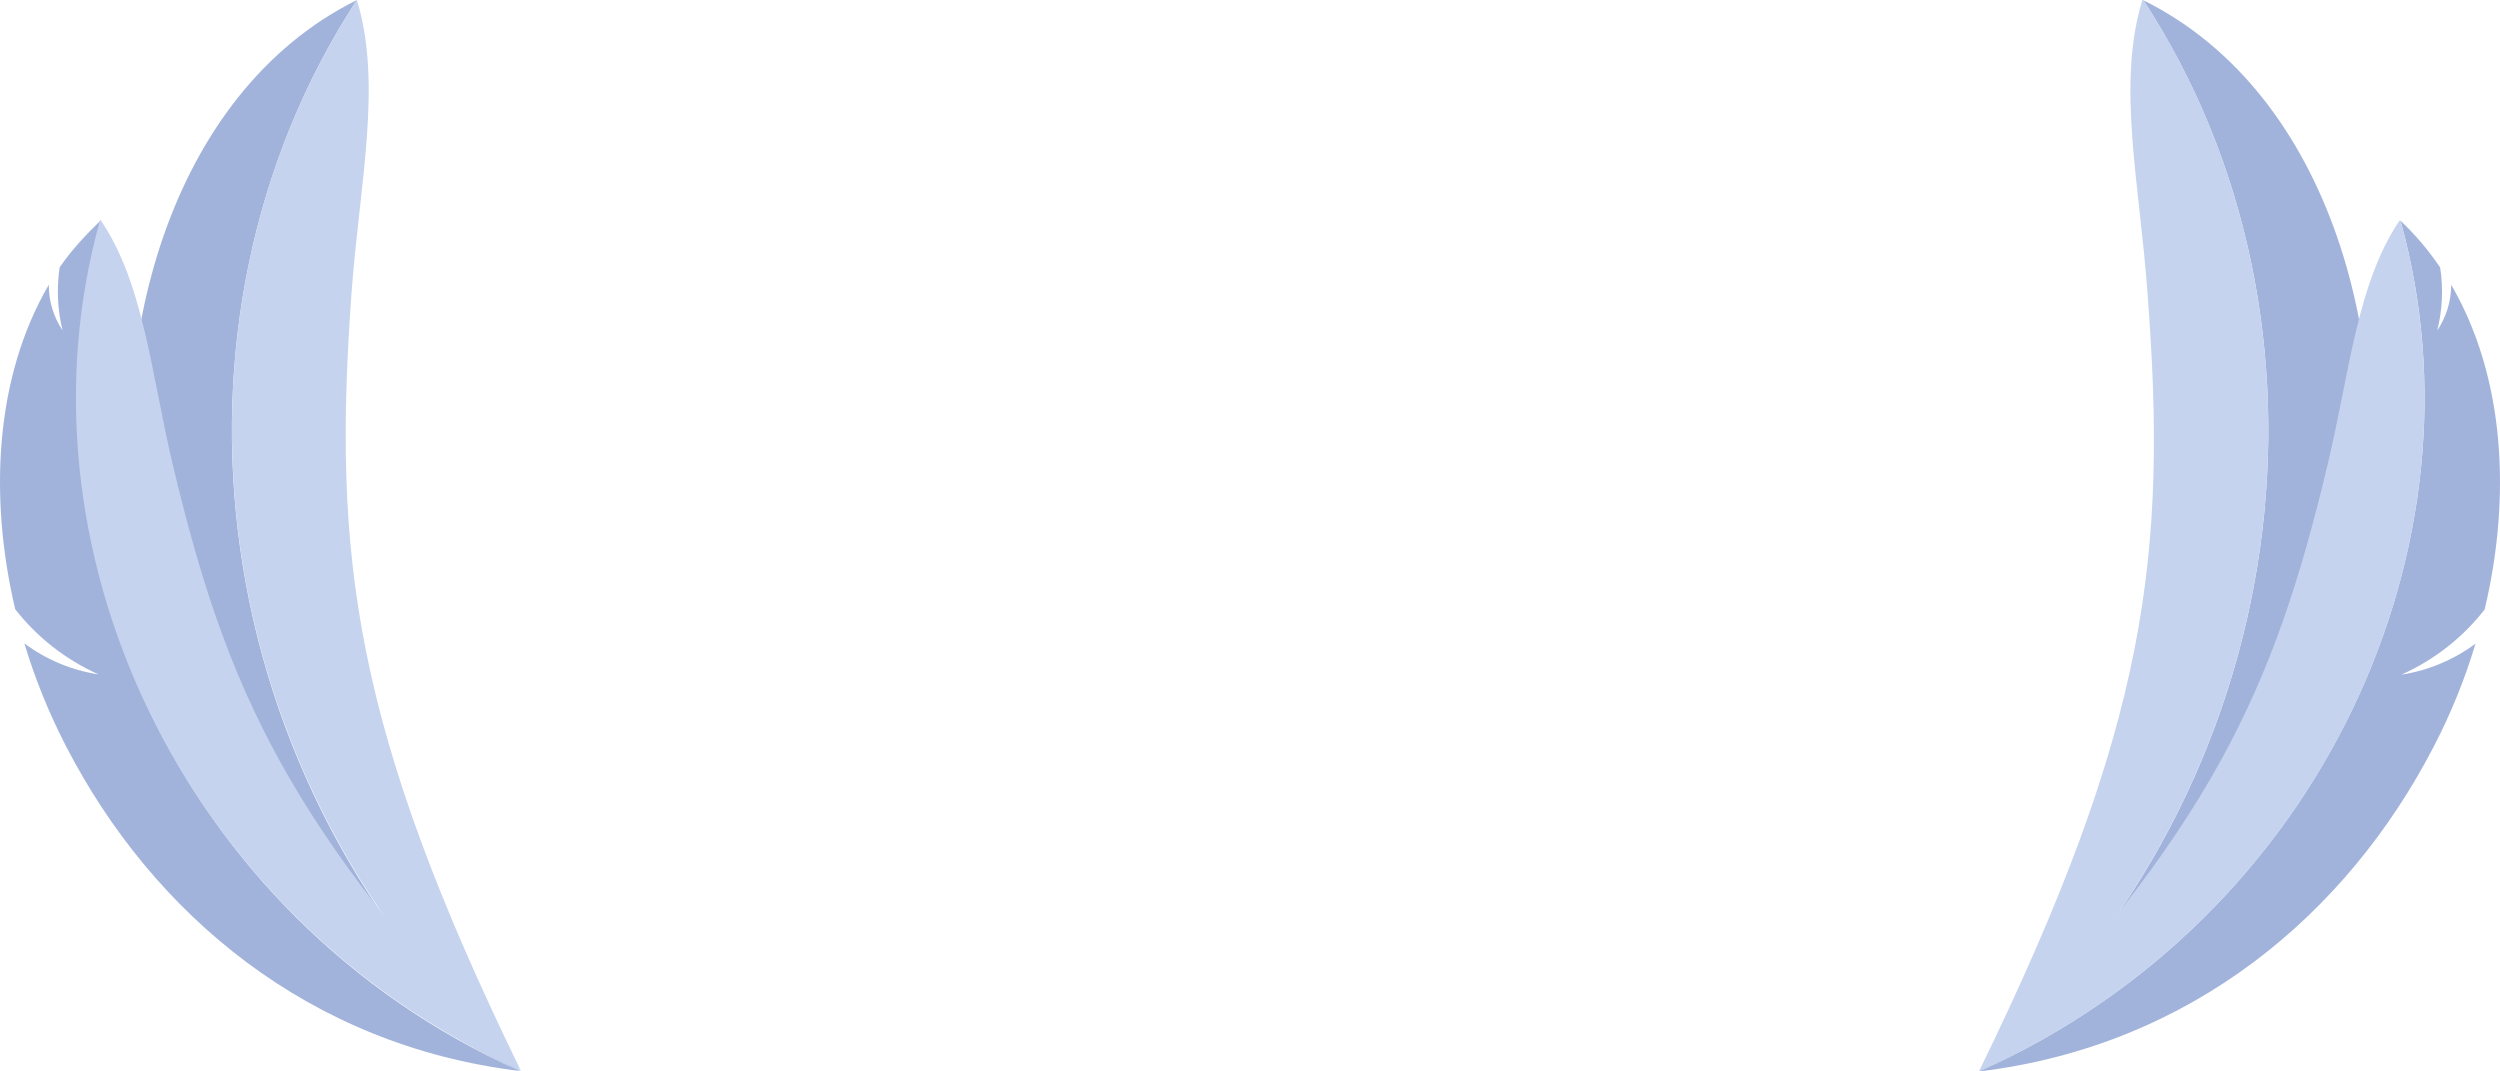
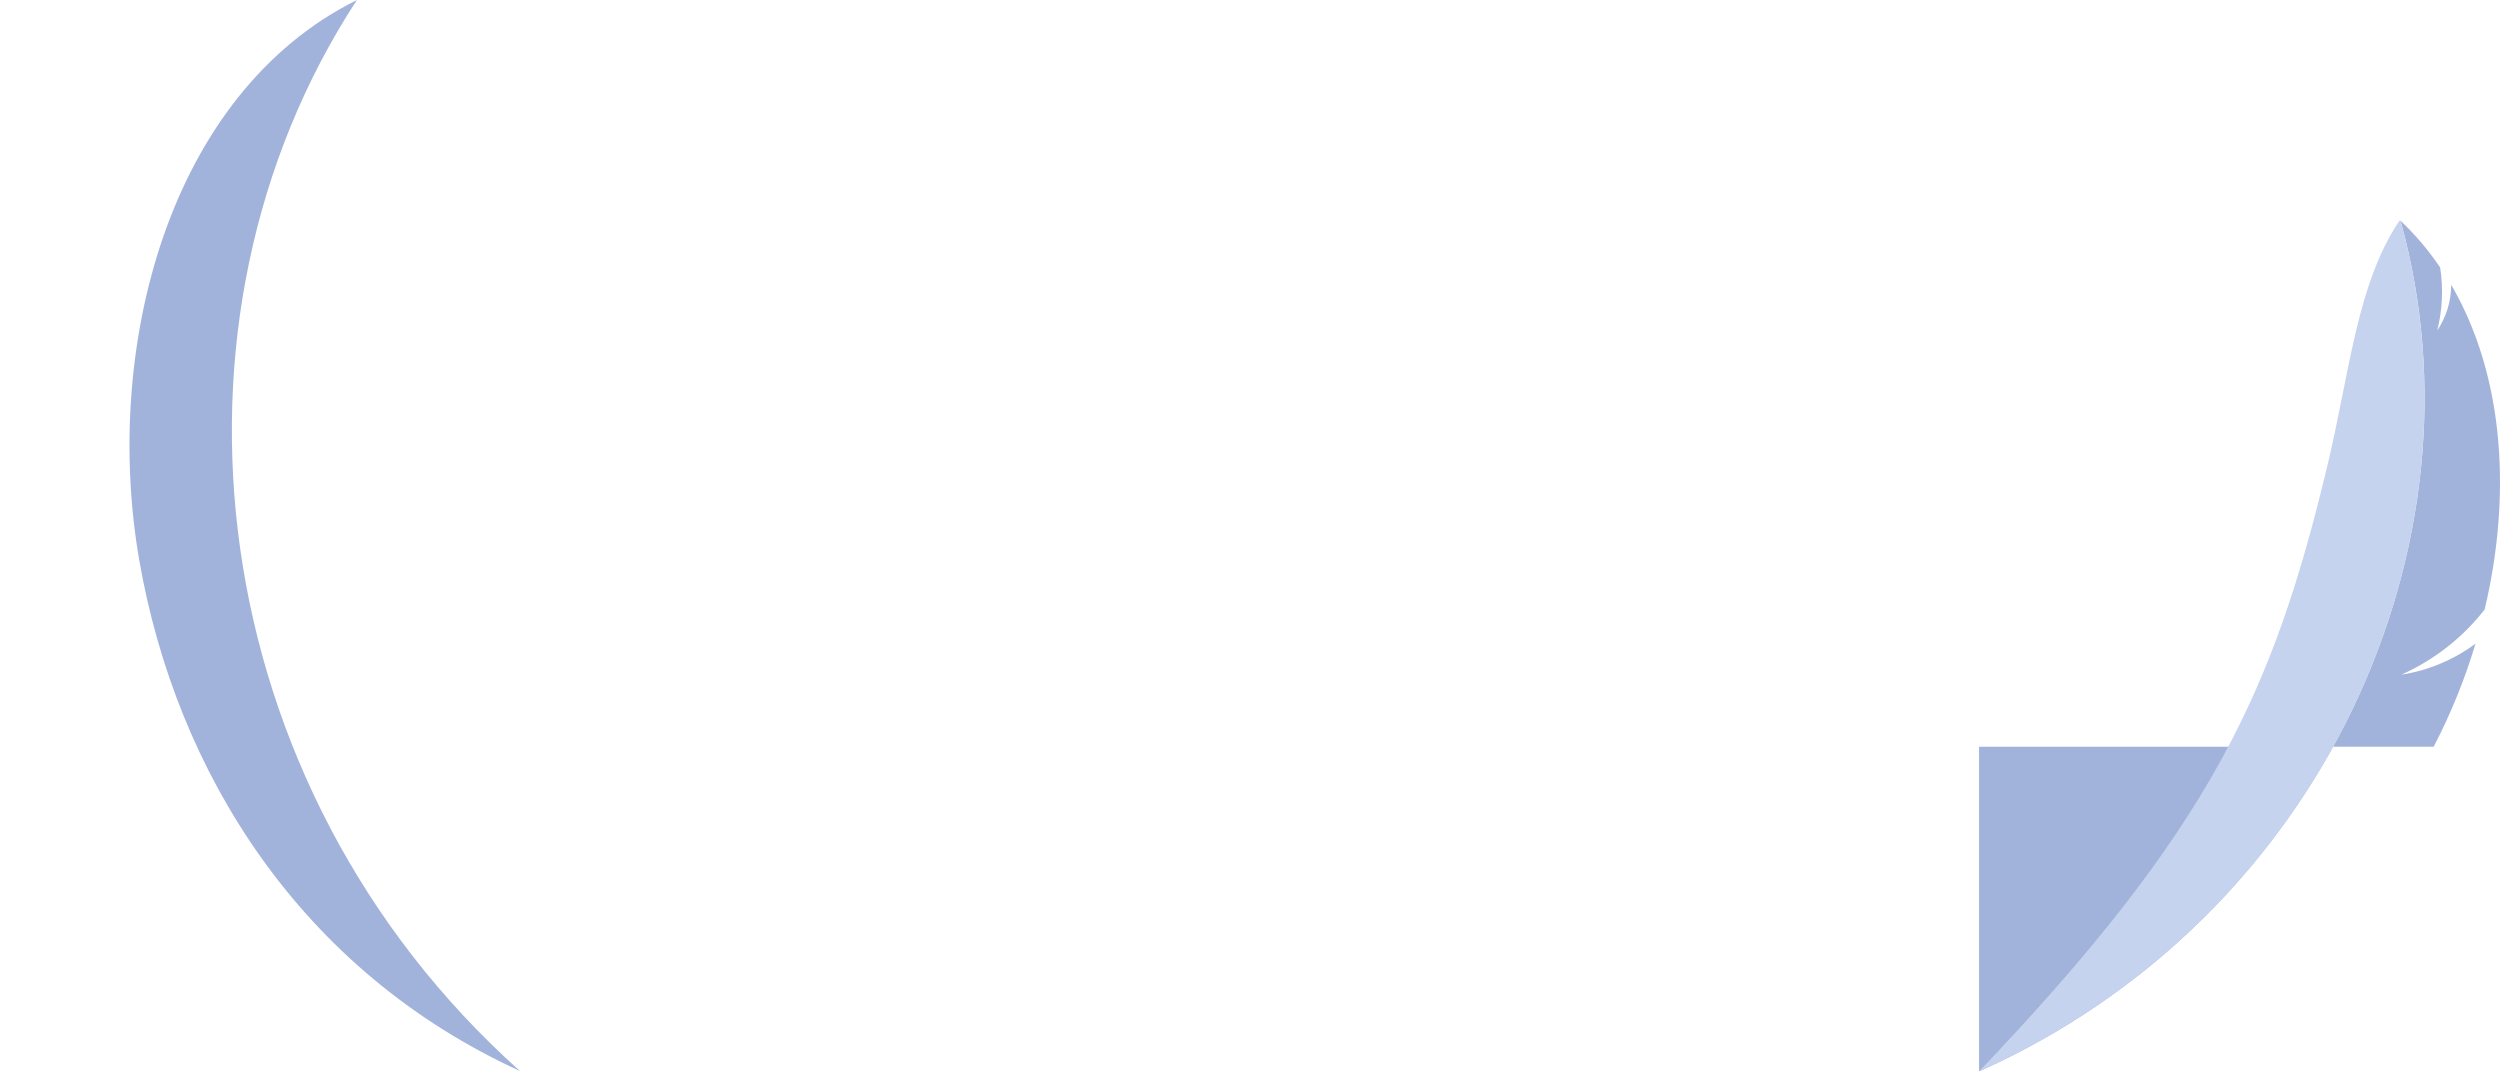
<svg xmlns="http://www.w3.org/2000/svg" width="84" height="36" viewBox="0 0 84 36" fill="none">
  <path fill-rule="evenodd" clip-rule="evenodd" d="M17.47 35.986C6.74 26.38 4.957 10.76 11.992 0C5.65 3.148 3.44 11.729 4.682 18.84C5.925 25.952 10.088 32.612 17.47 35.986Z" fill="url(#paint0_radial_10414_35589)" />
-   <path fill-rule="evenodd" clip-rule="evenodd" d="M11.992 0C4.957 10.752 6.74 26.372 17.502 35.978C11.854 24.402 11.169 18.679 11.814 9.808C12.08 6.199 12.855 2.833 11.992 0Z" fill="url(#paint1_linear_10414_35589)" />
-   <path fill-rule="evenodd" clip-rule="evenodd" d="M17.47 35.986C5.941 30.82 0.381 18.2 3.406 7.383C2.911 7.86 2.388 8.415 2.004 8.984C1.898 9.689 1.931 10.407 2.101 11.099C1.796 10.646 1.635 10.111 1.641 9.566C-0.175 12.673 -0.376 16.701 0.511 20.471C1.252 21.418 2.213 22.169 3.311 22.659C2.407 22.522 1.551 22.164 0.818 21.617C1.178 22.812 1.648 23.971 2.222 25.08C5.142 30.731 10.386 35.13 17.47 35.986Z" fill="url(#paint2_radial_10414_35589)" />
-   <path fill-rule="evenodd" clip-rule="evenodd" d="M3.359 7.41C0.334 18.251 5.973 30.82 17.502 35.986C9.709 27.817 7.619 23.216 5.812 15.644C5.078 12.56 4.836 9.541 3.391 7.41H3.359Z" fill="url(#paint3_linear_10414_35589)" />
-   <path fill-rule="evenodd" clip-rule="evenodd" d="M66.496 36C77.269 26.39 79.055 10.764 72.016 0.008C78.368 3.157 80.575 11.742 79.33 18.856C78.085 25.97 73.907 32.624 66.496 36Z" fill="url(#paint4_radial_10414_35589)" />
-   <path fill-rule="evenodd" clip-rule="evenodd" d="M72.016 0C79.055 10.756 77.269 26.382 66.496 35.992C72.153 24.412 72.84 18.686 72.153 9.812C71.895 6.202 71.111 2.834 71.984 0H72.016Z" fill="url(#paint5_linear_10414_35589)" />
-   <path fill-rule="evenodd" clip-rule="evenodd" d="M66.496 36C78.045 30.832 83.686 18.234 80.655 7.413C81.156 7.888 81.604 8.416 81.989 8.988C82.099 9.693 82.066 10.412 81.892 11.104C82.196 10.65 82.359 10.116 82.361 9.569C84.171 12.678 84.381 16.708 83.484 20.479C82.745 21.426 81.785 22.178 80.688 22.668C81.59 22.529 82.445 22.171 83.177 21.626C82.819 22.823 82.348 23.983 81.771 25.09C78.845 30.743 73.6 35.144 66.504 36H66.496Z" fill="url(#paint6_radial_10414_35589)" />
+   <path fill-rule="evenodd" clip-rule="evenodd" d="M66.496 36C78.045 30.832 83.686 18.234 80.655 7.413C81.156 7.888 81.604 8.416 81.989 8.988C82.099 9.693 82.066 10.412 81.892 11.104C82.196 10.65 82.359 10.116 82.361 9.569C84.171 12.678 84.381 16.708 83.484 20.479C82.745 21.426 81.785 22.178 80.688 22.668C81.59 22.529 82.445 22.171 83.177 21.626C82.819 22.823 82.348 23.983 81.771 25.09H66.496Z" fill="url(#paint6_radial_10414_35589)" />
  <path fill-rule="evenodd" clip-rule="evenodd" d="M80.655 7.413C83.686 18.259 78.045 30.832 66.496 36C74.295 27.828 76.388 23.225 78.199 15.65C78.942 12.565 79.184 9.545 80.623 7.413H80.655Z" fill="url(#paint7_linear_10414_35589)" />
  <defs>
    <radialGradient id="paint0_radial_10414_35589" cx="0" cy="0" r="1" gradientUnits="userSpaceOnUse" gradientTransform="translate(-1530.95 2744.48) rotate(-177.034) scale(788.187 2166.83)">
      <stop stop-color="#89A0C9" />
      <stop offset="1" stop-color="#A2B3DB" />
    </radialGradient>
    <linearGradient id="paint1_linear_10414_35589" x1="5357.48" y1="1978.06" x2="5357.48" y2="4207.24" gradientUnits="userSpaceOnUse">
      <stop stop-color="#C5D3EF" />
      <stop offset="1" stop-color="#89A0C9" />
    </linearGradient>
    <radialGradient id="paint2_radial_10414_35589" cx="0" cy="0" r="1" gradientUnits="userSpaceOnUse" gradientTransform="translate(-2044.48 2188.77) rotate(-178.228) scale(1048.68 1723.74)">
      <stop stop-color="#89A0C9" />
      <stop offset="1" stop-color="#A2B3DB" />
    </radialGradient>
    <linearGradient id="paint3_linear_10414_35589" x1="8239.82" y1="1578.5" x2="8239.82" y2="3349.04" gradientUnits="userSpaceOnUse">
      <stop stop-color="#C5D3EF" />
      <stop offset="1" stop-color="#89A0C9" />
    </linearGradient>
    <radialGradient id="paint4_radial_10414_35589" cx="0" cy="0" r="1" gradientUnits="userSpaceOnUse" gradientTransform="translate(-1474.36 2744.95) rotate(-177.044) scale(791.033 2167.21)">
      <stop stop-color="#89A0C9" />
      <stop offset="1" stop-color="#A2B3DB" />
    </radialGradient>
    <linearGradient id="paint5_linear_10414_35589" x1="5422.18" y1="1978.83" x2="5422.18" y2="4208.89" gradientUnits="userSpaceOnUse">
      <stop stop-color="#C5D3EF" />
      <stop offset="1" stop-color="#89A0C9" />
    </linearGradient>
    <radialGradient id="paint6_radial_10414_35589" cx="0" cy="0" r="1" gradientUnits="userSpaceOnUse" gradientTransform="translate(-1981.97 2187.6) rotate(-178.233) scale(1050.72 1722.79)">
      <stop stop-color="#89A0C9" />
      <stop offset="1" stop-color="#A2B3DB" />
    </radialGradient>
    <linearGradient id="paint7_linear_10414_35589" x1="8313.86" y1="1579.11" x2="8313.86" y2="3350.35" gradientUnits="userSpaceOnUse">
      <stop stop-color="#C5D3EF" />
      <stop offset="1" stop-color="#89A0C9" />
    </linearGradient>
  </defs>
</svg>